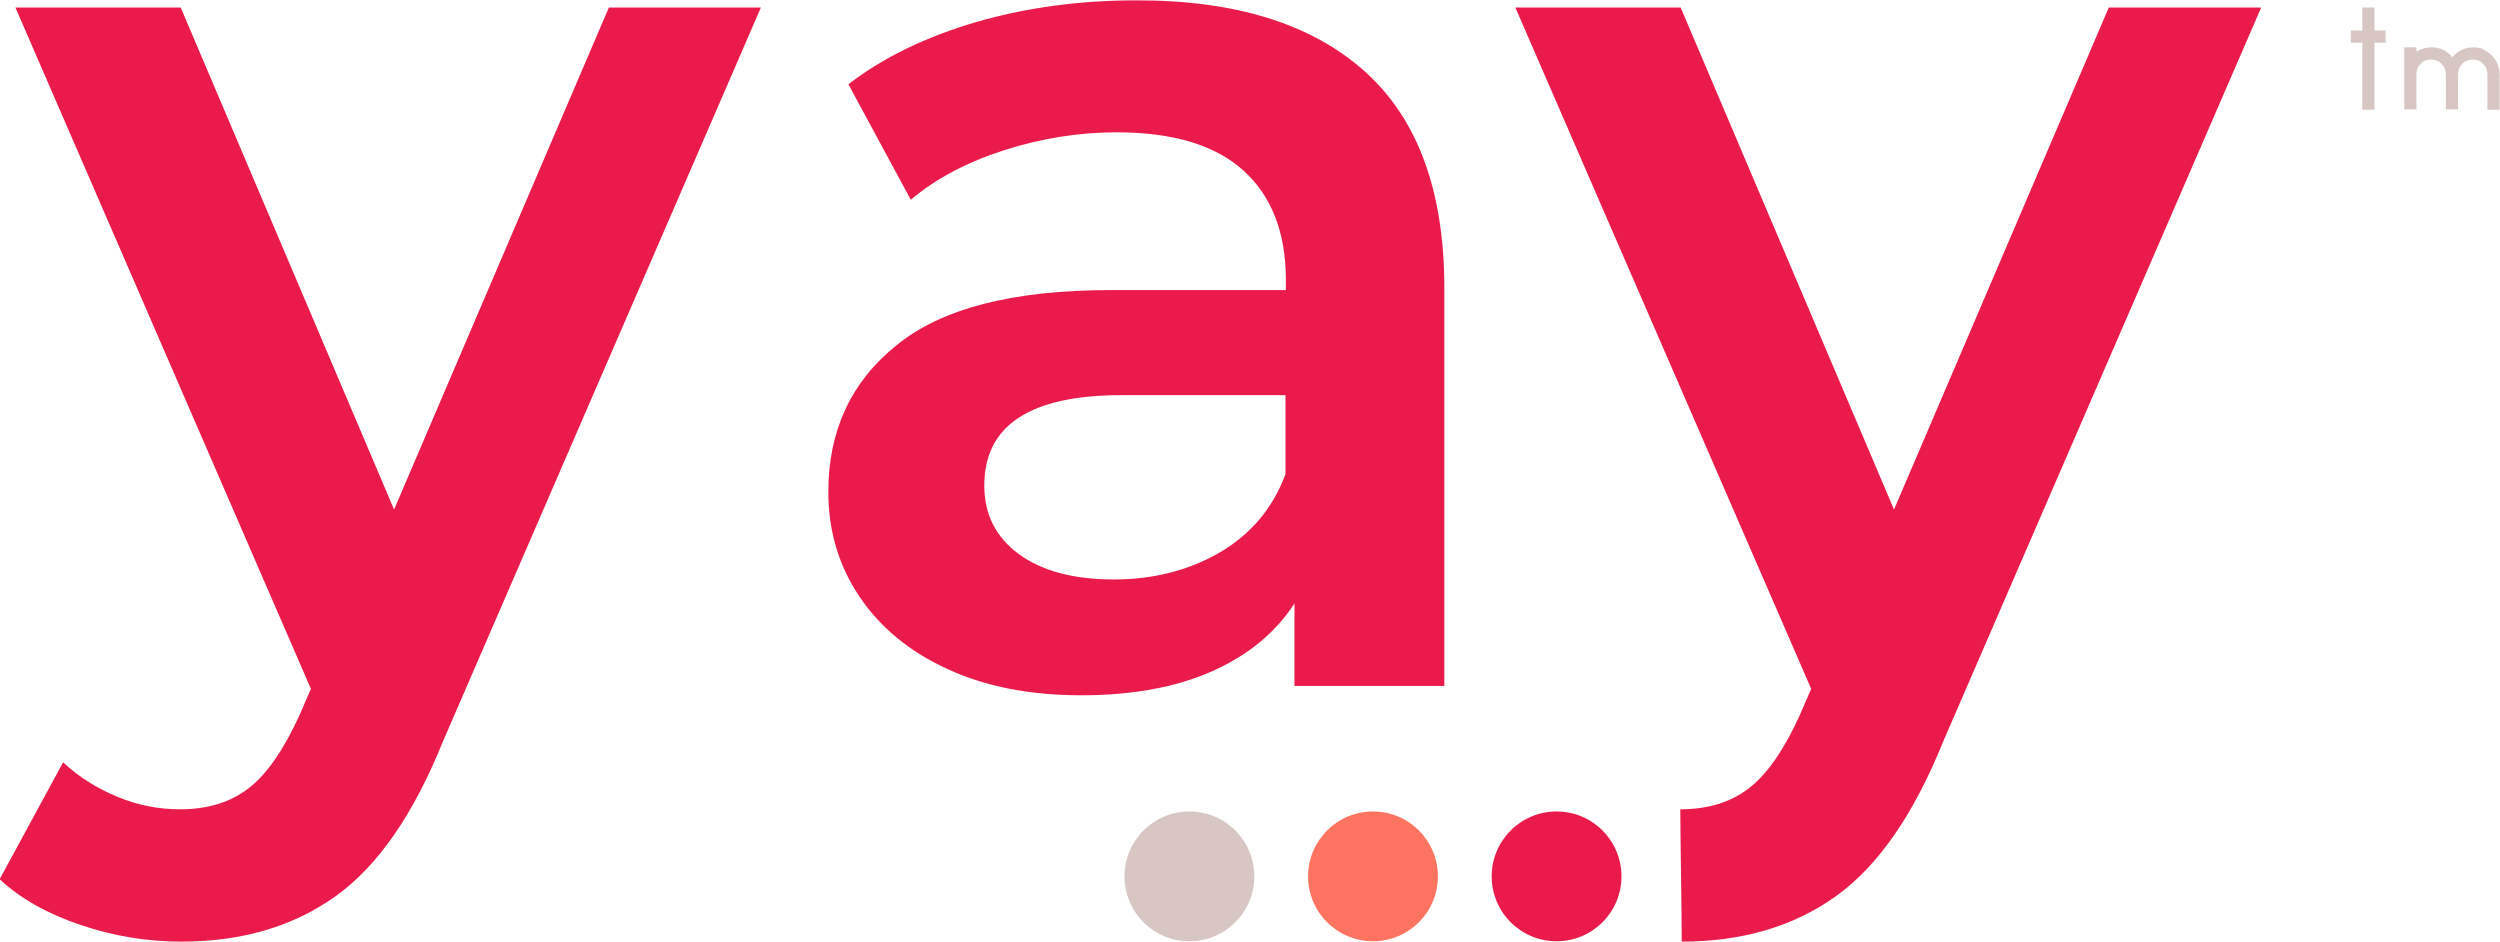
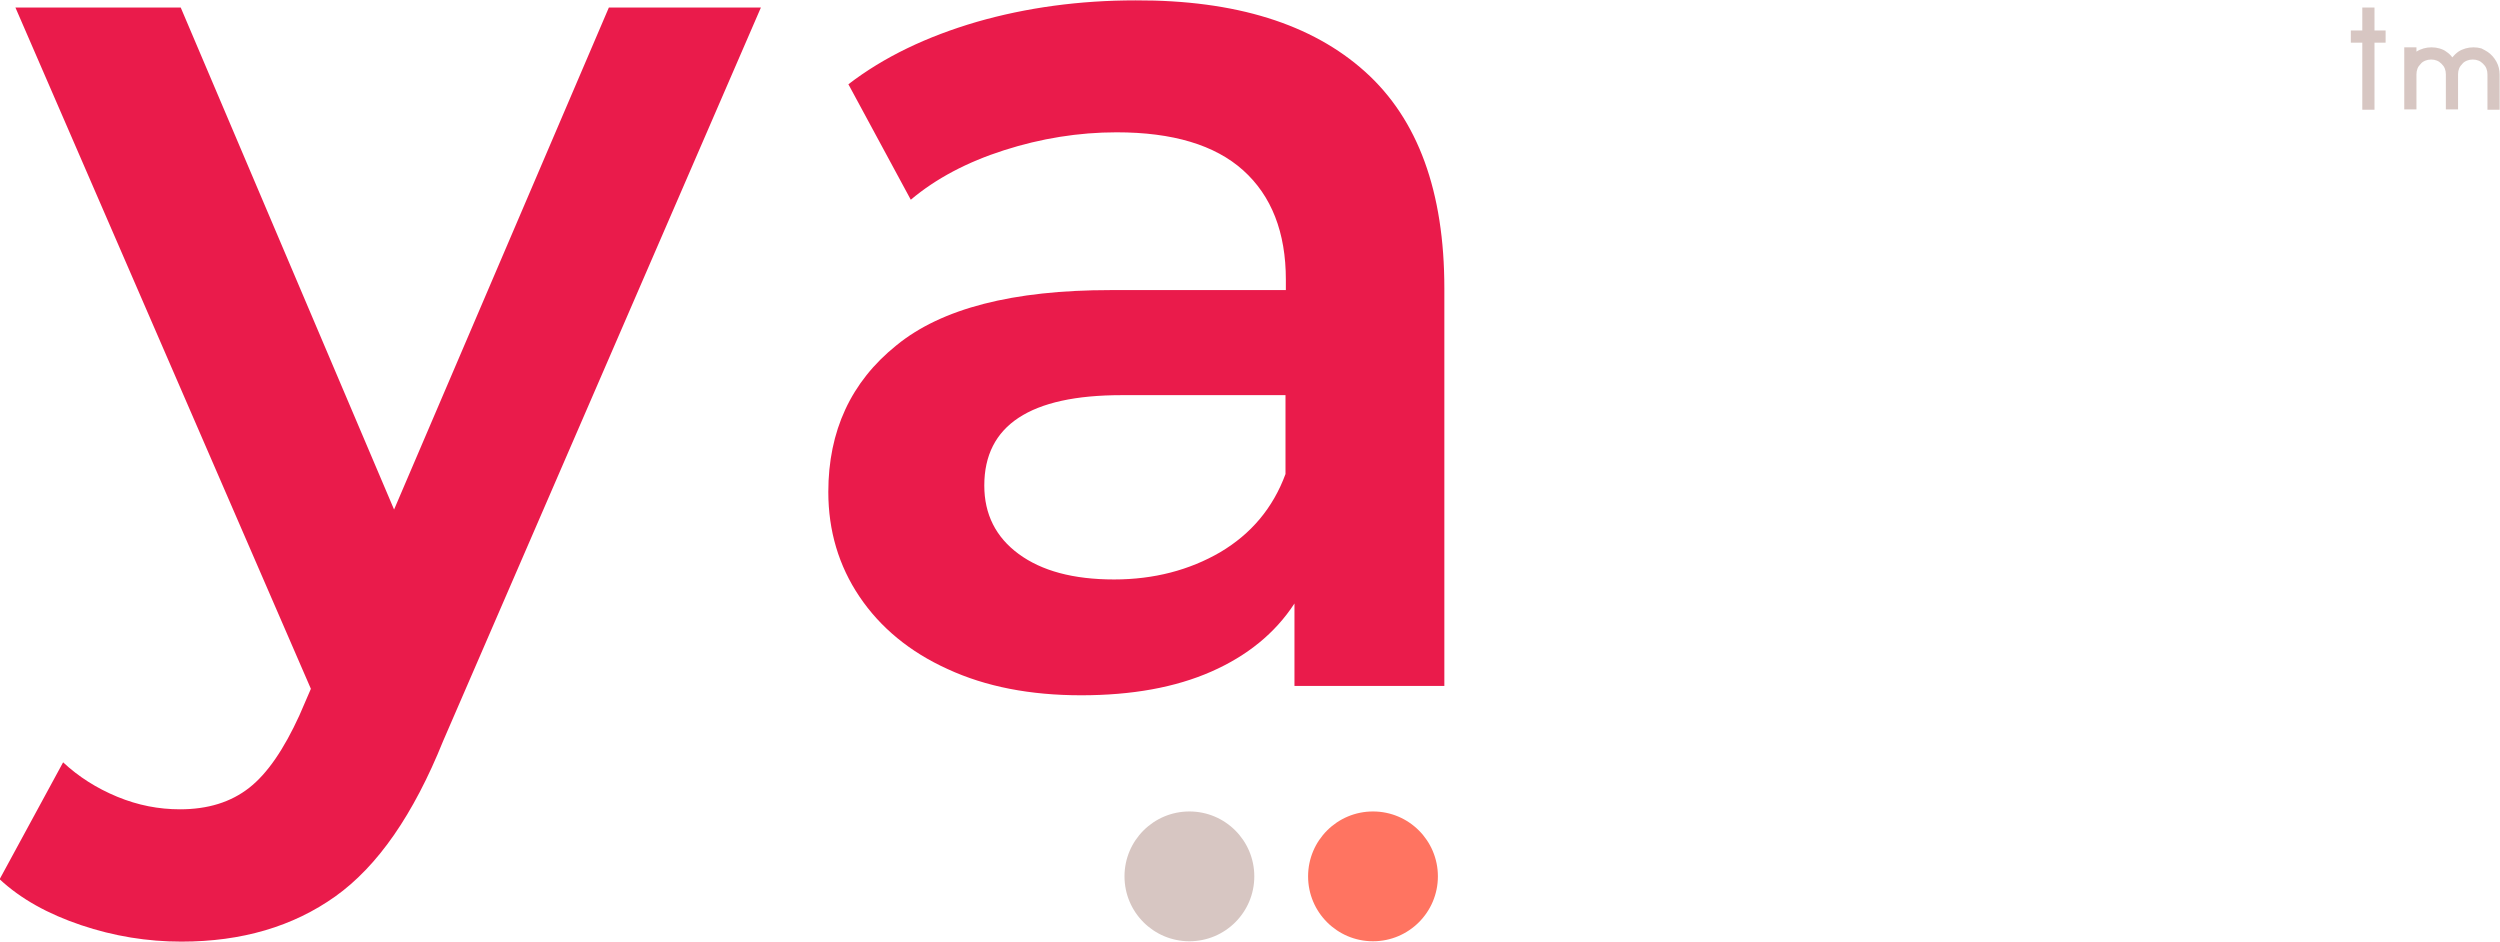
<svg xmlns="http://www.w3.org/2000/svg" version="1.1" id="Layer_1" x="0px" y="0px" viewBox="0 0 697.2 262.6" enable-background="new 0 0 697.2 262.6" xml:space="preserve">
  <g id="Yay_Logo_1">
    <g id="yay">
      <g>
        <g>
          <path fill="#EA1B4B" d="M212.2,2.1l-88.6,204.5c-8.3,20.6-18.3,35-30.1,43.4c-11.8,8.4-26.1,12.6-42.9,12.6      c-9.5,0-18.8-1.5-28-4.6c-9.2-3.1-16.8-7.3-22.7-12.8l17.7-32.6c4.3,4,9.3,7.2,15.1,9.6c5.8,2.4,11.6,3.5,17.5,3.5      c7.8,0,14.2-2,19.3-6c5.1-4,9.7-10.8,14-20.2l3.2-7.4L4.3,2.1h46.1l59.5,140l59.9-140H212.2z" />
          <path fill="#EA1B4B" d="M380.7,20c14.8,13.3,22.1,33.5,22.1,60.4v110.9H361v-23c-5.4,8.3-13.2,14.6-23.2,19      c-10,4.4-22.1,6.6-36.3,6.6c-14.2,0-26.6-2.4-37.2-7.3c-10.6-4.8-18.8-11.6-24.6-20.2c-5.8-8.6-8.7-18.4-8.7-29.2      c0-17,6.3-30.7,19-40.9c12.6-10.3,32.5-15.4,59.7-15.4h48.9V78c0-13.2-4-23.4-11.9-30.5c-7.9-7.1-19.7-10.6-35.3-10.6      c-10.6,0-21.1,1.7-31.4,5c-10.3,3.3-19,7.9-26,13.8l-17.4-32.2c9.9-7.6,21.8-13.3,35.8-17.4c13.9-4,28.7-6,44.3-6      C344.6,0,365.9,6.7,380.7,20z M340.3,154c8.6-5.1,14.7-12.3,18.2-21.8v-22h-45.7c-25.5,0-38.3,8.4-38.3,25.2      c0,8,3.2,14.4,9.6,19.1c6.4,4.7,15.2,7.1,26.6,7.1C321.8,161.6,331.7,159,340.3,154z" />
-           <path fill="#EA1B4B" d="M630.6,2.1L542,206.6c-8.3,20.6-18.3,35-30.1,43.4c-11.8,8.4-26.1,12.6-42.9,12.6      c0-7.5-0.4-30.9-0.4-36.9c7.8,0,14.2-2,19.3-6c5.1-4,9.7-10.8,14-20.2l3.2-7.4L422.6,2.1h46.1l59.5,140l59.9-140H630.6z" />
        </g>
      </g>
    </g>
    <circle id="grey_dot" fill="#D7C6C2" cx="331.7" cy="244.4" r="18.1" />
    <circle id="orange_dot" fill="#FF7461" cx="382.9" cy="244.4" r="18.1" />
-     <circle id="red_dot" fill="#EA1B4B" cx="434.1" cy="244.4" r="18.1" />
    <g id="tm">
      <g>
        <path fill="#D7C6C2" d="M665.3,11.9h-3.1v18.7h-3.4V11.9h-3.2V8.5h3.2V2.1h3.4v6.4h3.1V11.9z" />
      </g>
      <g>
        <path fill="#D7C6C2" d="M693.8,14.5c1,0.7,1.8,1.6,2.4,2.7c0.6,1.1,0.9,2.3,0.9,3.6v9.8h-3.4V27v-6.3c0-0.6-0.1-1.1-0.3-1.6     c-0.2-0.5-0.5-0.9-0.9-1.3c-0.4-0.4-0.8-0.7-1.3-0.9c-0.5-0.2-1-0.3-1.6-0.3c-0.6,0-1.1,0.1-1.6,0.3c-0.5,0.2-1,0.5-1.3,0.9     c-0.4,0.4-0.7,0.8-0.9,1.3c-0.2,0.5-0.3,1-0.3,1.6V27v3.5h-3.4V27v-6.3c0-0.6-0.1-1.1-0.3-1.6c-0.2-0.5-0.5-0.9-0.9-1.3     c-0.4-0.4-0.8-0.7-1.3-0.9c-0.5-0.2-1-0.3-1.6-0.3c-0.6,0-1.1,0.1-1.6,0.3c-0.5,0.2-1,0.5-1.3,0.9c-0.4,0.4-0.7,0.8-0.9,1.3     c-0.2,0.5-0.3,1-0.3,1.6V27v3.5h-3.4v-9.8v-7.5h3.4v1.2c0.6-0.4,1.3-0.7,2-0.9c0.7-0.2,1.4-0.3,2.2-0.3c0.8,0,1.5,0.1,2.2,0.3     c0.7,0.2,1.4,0.5,1.9,0.9c0.6,0.4,1.2,0.9,1.7,1.6c0.5-0.6,1-1.1,1.7-1.6c0.6-0.4,1.3-0.7,2-0.9c0.7-0.2,1.4-0.3,2.2-0.3     c0.8,0,1.5,0.1,2.2,0.3C692.6,13.8,693.2,14.1,693.8,14.5z" />
      </g>
    </g>
  </g>
</svg>